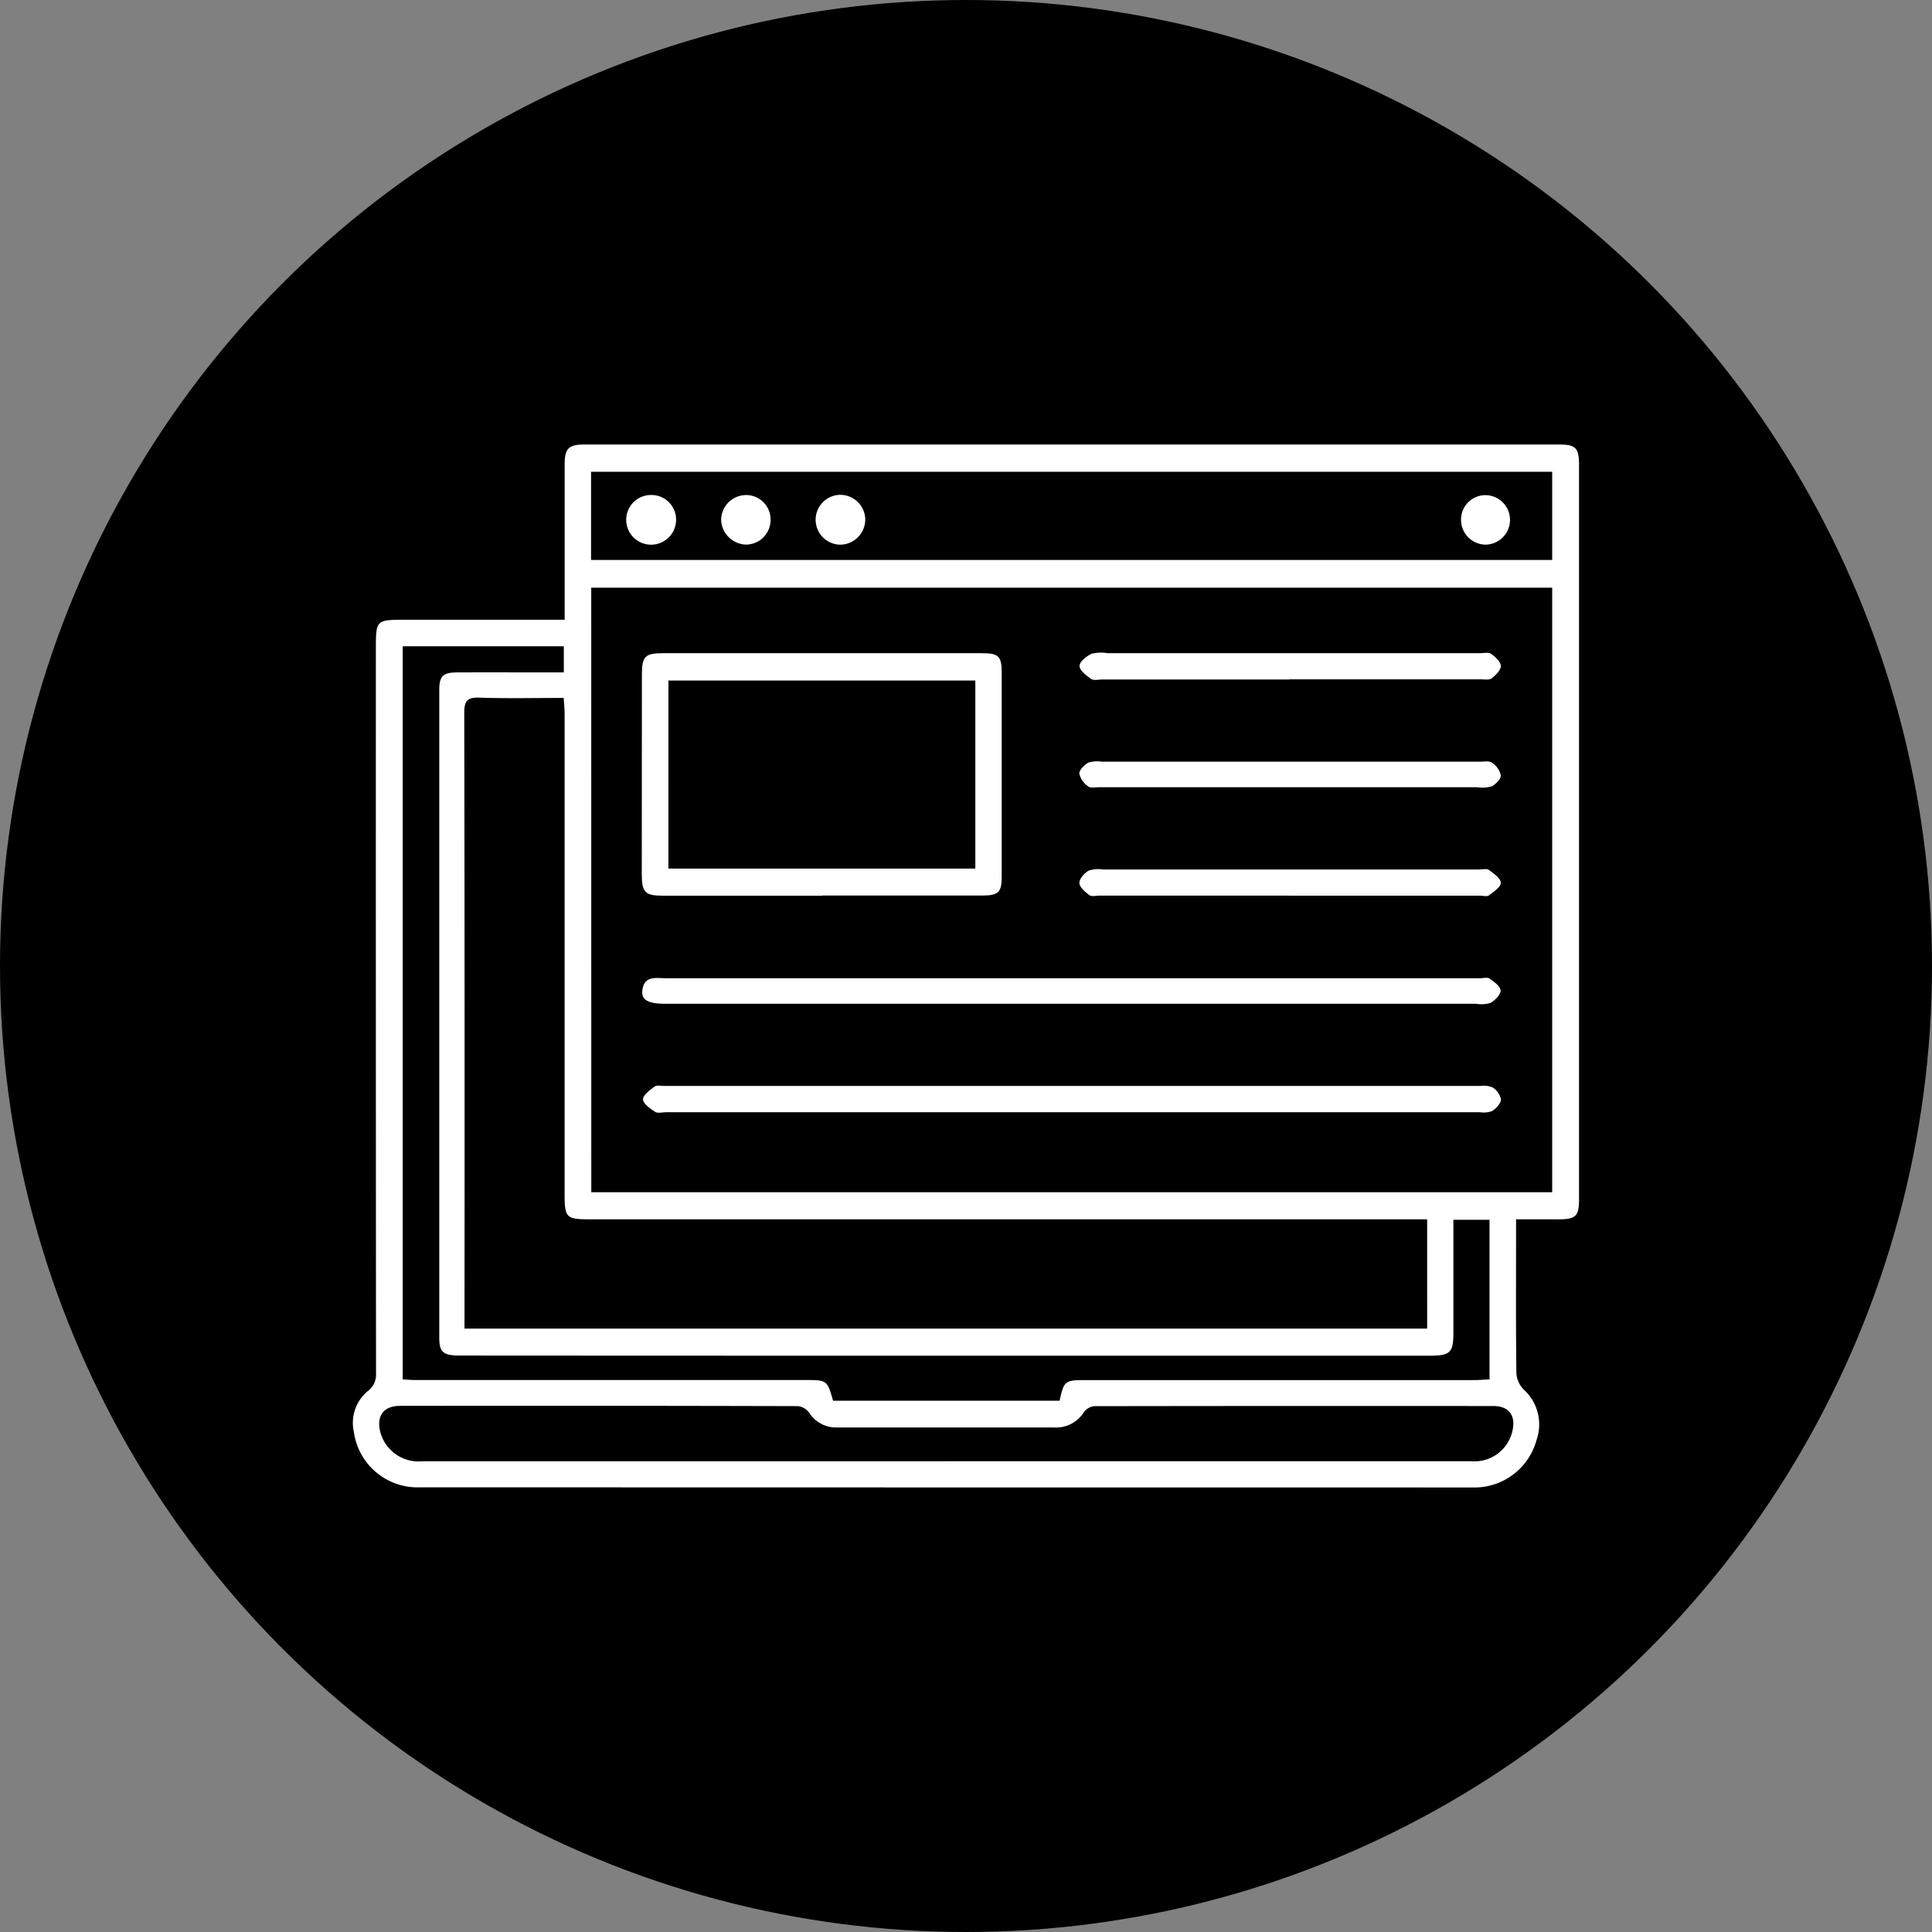
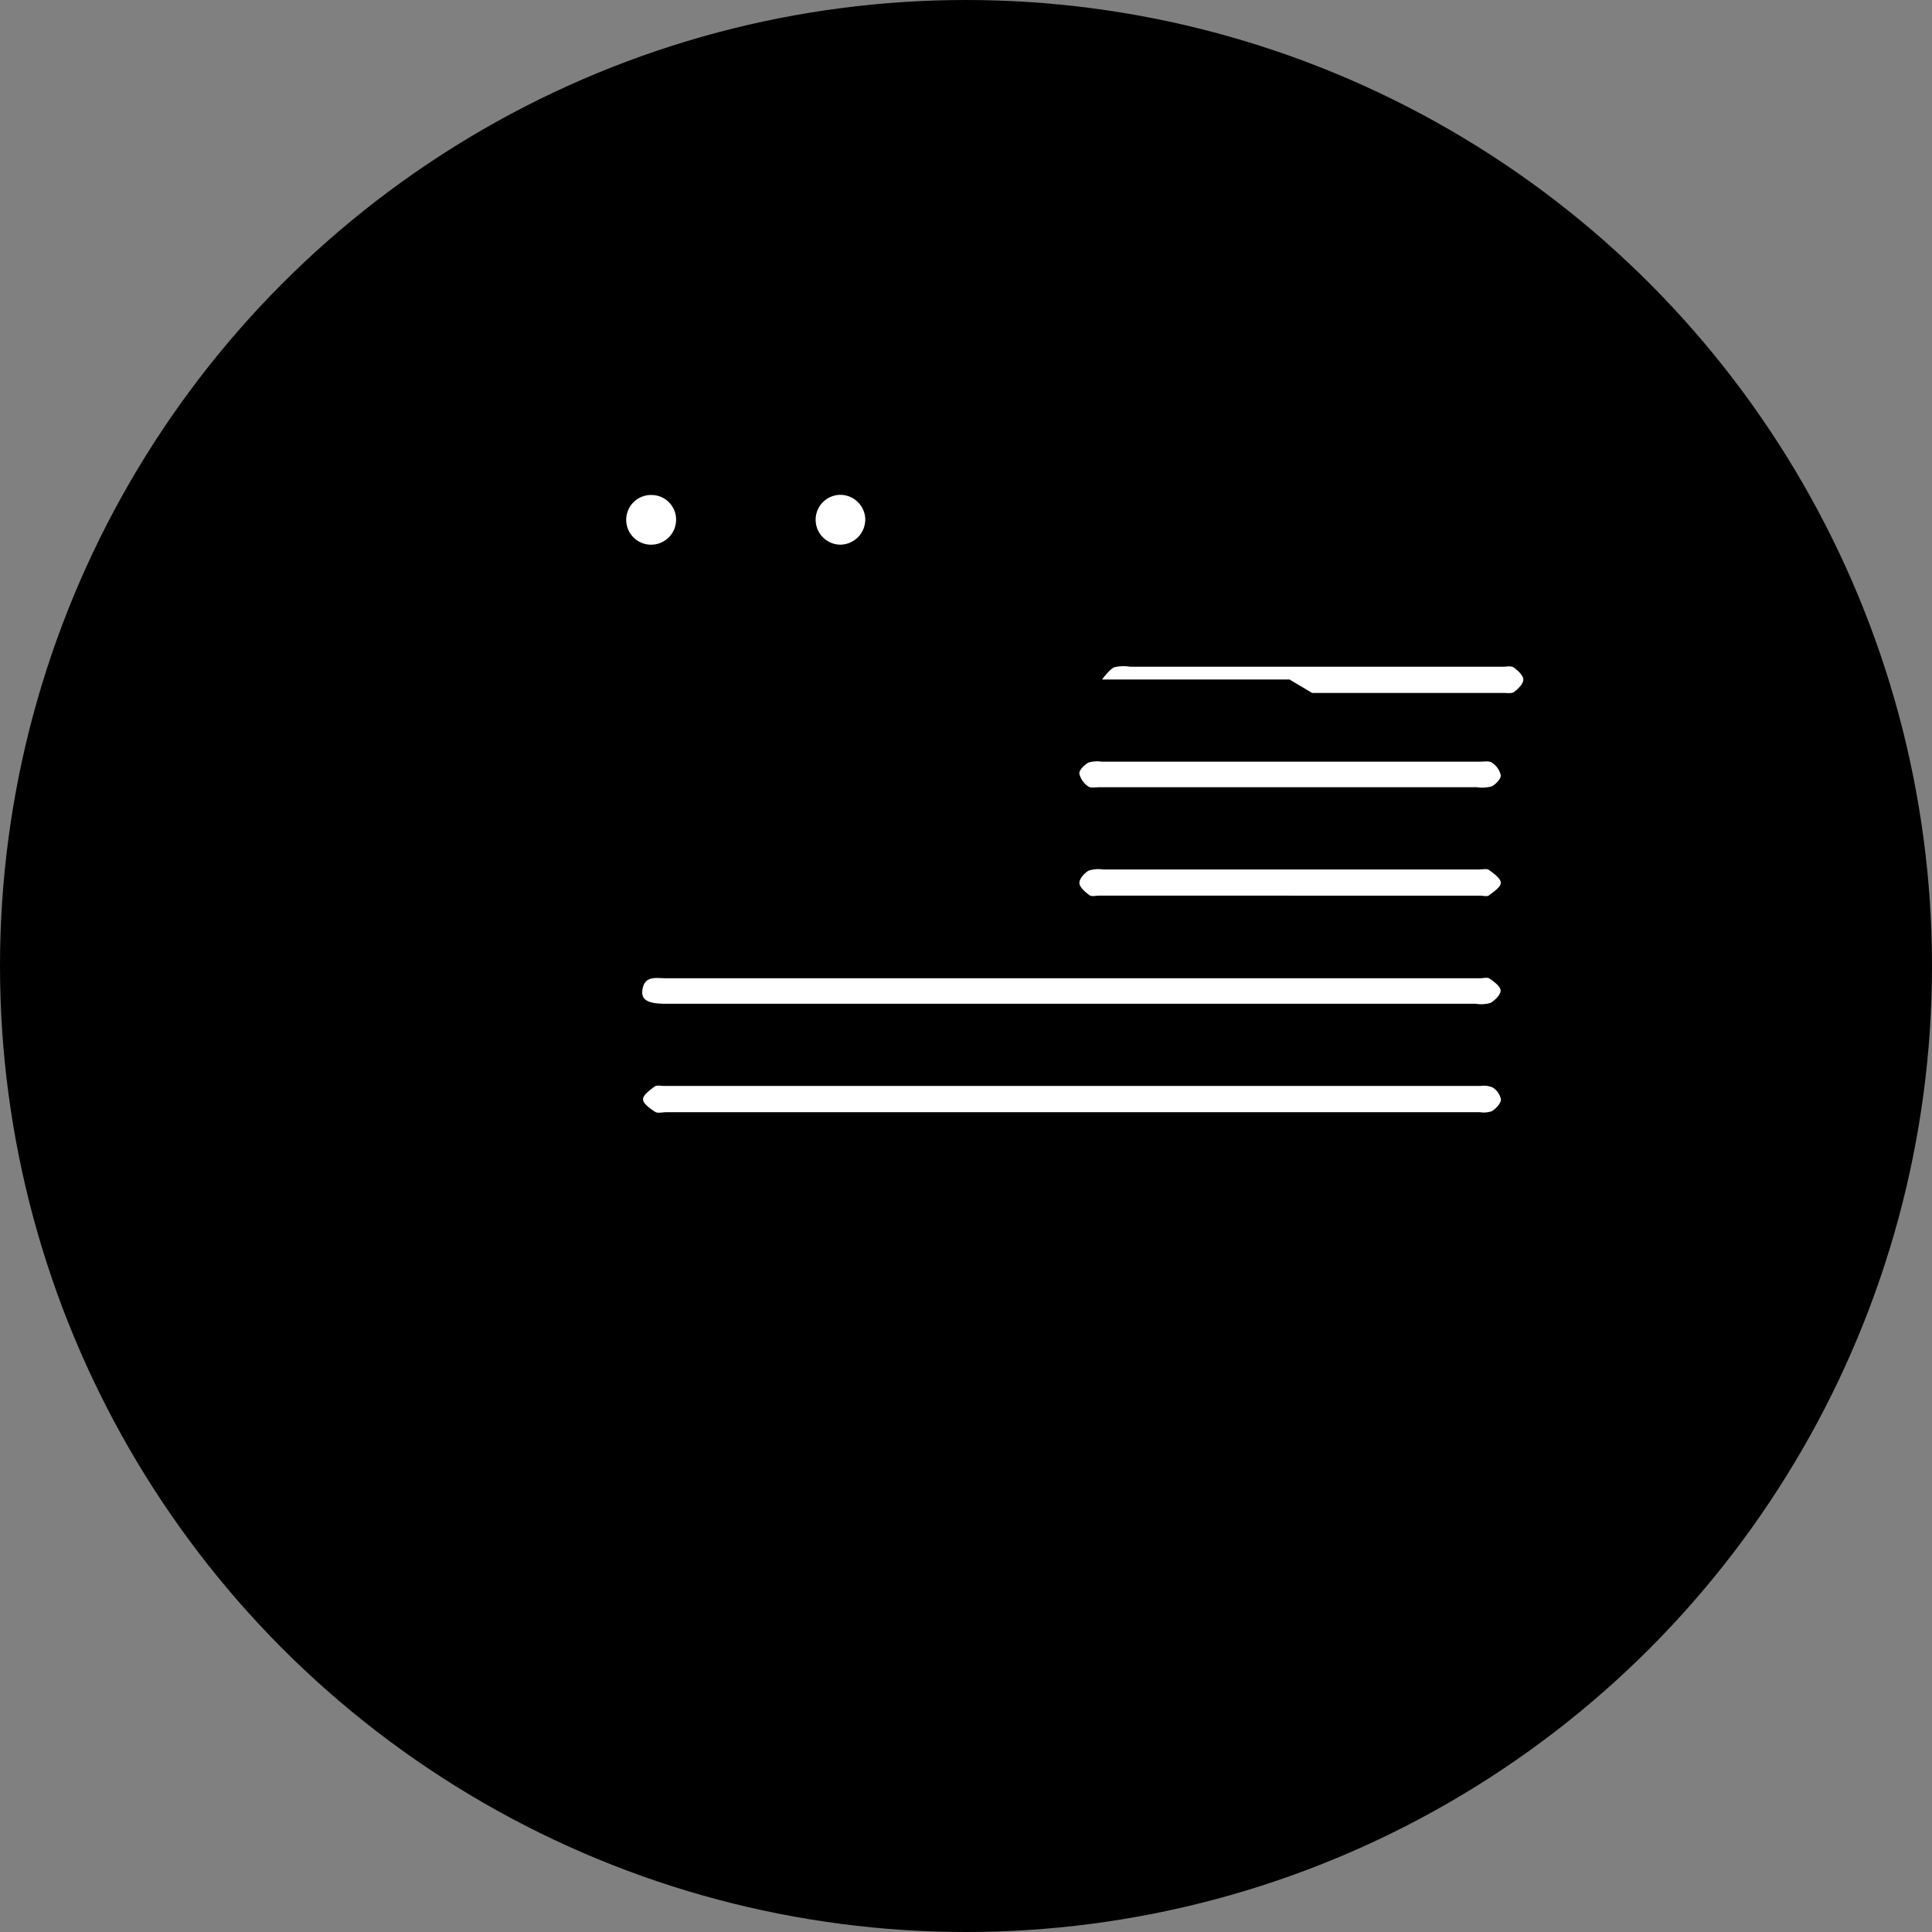
<svg xmlns="http://www.w3.org/2000/svg" width="87" height="87" viewBox="0 0 87 87">
  <rect x="0" y="0" width="87" height="87" fill="#808080" stroke="none" />
  <defs>
    <clipPath id="clip-path">
      <rect id="Rectangle_8310" data-name="Rectangle 8310" width="55.206" height="46.967" fill="#fff" />
    </clipPath>
  </defs>
  <g id="Group_49007" data-name="Group 49007" transform="translate(-272 -2025)">
    <circle id="Ellipse_63" data-name="Ellipse 63" cx="43.5" cy="43.5" r="43.5" transform="translate(272 2025)" />
    <g id="Group_49015" data-name="Group 49015" transform="translate(287.897 2045.017)">
      <g id="Group_49014" data-name="Group 49014" clip-path="url(#clip-path)">
-         <path id="Path_14704" data-name="Path 14704" d="M52.373,34.891v1.061c0,1.959-.012,3.918.015,5.877a1.159,1.159,0,0,0,.34.737,2.117,2.117,0,0,1,.569,2.257,2.9,2.9,0,0,1-2.7,2.142c-.075,0-.149,0-.224,0q-23.675,0-47.351-.007A2.891,2.891,0,0,1,.04,44.474a1.856,1.856,0,0,1,.639-1.86.923.923,0,0,0,.357-.8Q1.024,25.522,1.029,9.234c0-1.338,0-1.342,1.333-1.343l6.493,0H9.53c0-.285,0-.5,0-.721q0-3.134,0-6.269c0-.721.174-.9.887-.9Q32.356,0,54.3,0c.763,0,.908.152.908.925q0,16.539,0,33.078c0,.735-.149.884-.885.887-.628,0-1.256,0-1.948,0m-41.646-1.22H54V6.448H10.727ZM48.369,34.89H10.67c-1.07,0-1.142-.071-1.142-1.136q0-10.8,0-21.6c0-.233-.025-.466-.04-.742-1.307,0-2.554.028-3.8-.013-.544-.018-.679.147-.679.682q.024,13.57.011,27.14v.589h43.35ZM10.719,5.2H54V1.227H10.719ZM49.551,34.911c0,1.737,0,3.413,0,5.089,0,.885-.146,1.031-1.041,1.031H22.146q-8.676,0-17.352-.006c-.732,0-.91-.157-.91-.8q0-14.581,0-29.163c0-.635.158-.792.8-.8,1.4-.006,2.8,0,4.2,0h.608V9.085H2.235V42.1c.215.01.4.027.581.027q8.76,0,17.52,0c1.01,0,1.01-.007,1.282.933h10.2c.188-.882.249-.93,1.116-.93q8.76,0,17.52,0c.238,0,.475-.021.724-.032V34.911ZM26.687,45.784H31q9.68,0,19.361,0a1.749,1.749,0,0,0,1.85-1.375c.157-.679-.16-1.11-.855-1.111q-8.981-.008-17.961.006a.658.658,0,0,0-.476.259,1.482,1.482,0,0,1-1.369.7q-4.868,0-9.736,0a1.432,1.432,0,0,1-1.275-.667.731.731,0,0,0-.513-.294q-8.953-.024-17.906-.012c-.744,0-1.076.455-.891,1.182A1.783,1.783,0,0,0,3.13,45.785H26.687" transform="translate(0 0)" fill="#fff" />
-         <path id="Path_14705" data-name="Path 14705" d="M124.27,94.844q-3.579,0-7.159,0c-.826,0-.967-.145-.968-.987q0-4.474.005-8.949c0-.85.135-.984.968-.985q7.159,0,14.318,0c.789,0,.916.126.917.9q0,4.586,0,9.172c0,.691-.152.84-.867.841q-3.607.005-7.215,0Zm-6.928-1.222h13.821V85.154H117.343Z" transform="translate(-103.14 -74.526)" fill="#fff" />
        <path id="Path_14706" data-name="Path 14706" d="M135.922,259.053H117.682c-.168,0-.376.059-.495-.018-.223-.144-.54-.365-.545-.561s.31-.419.524-.578c.1-.073.289-.027.438-.027q18.38,0,36.761,0a1.007,1.007,0,0,1,.541.071.828.828,0,0,1,.37.539c-.006.183-.219.4-.4.522a1.094,1.094,0,0,1-.546.051q-9.2,0-18.409,0" transform="translate(-103.583 -228.985)" fill="#fff" />
        <path id="Path_14707" data-name="Path 14707" d="M135.617,215.673H117.381c-.784,0-1.1-.163-1.054-.59.073-.7.627-.559,1.075-.559q18.321,0,36.641,0c.149,0,.338-.055.439.016.2.142.489.349.494.536s-.255.446-.461.561a1.5,1.5,0,0,1-.66.035H135.617" transform="translate(-103.299 -190.489)" fill="#fff" />
-         <path id="Path_14708" data-name="Path 14708" d="M301.674,84.917h-8.443c-.168,0-.379.055-.493-.026-.217-.153-.523-.387-.521-.585s.315-.442.546-.55a1.824,1.824,0,0,1,.718-.025h16.774c.167,0,.378-.051.492.029.19.135.434.354.44.544s-.229.418-.412.56c-.11.085-.323.046-.49.046q-4.305,0-8.61,0Z" transform="translate(-259.501 -74.335)" fill="#fff" />
+         <path id="Path_14708" data-name="Path 14708" d="M301.674,84.917h-8.443s.315-.442.546-.55a1.824,1.824,0,0,1,.718-.025h16.774c.167,0,.378-.051.492.029.19.135.434.354.44.544s-.229.418-.412.56c-.11.085-.323.046-.49.046q-4.305,0-8.61,0Z" transform="translate(-259.501 -74.335)" fill="#fff" />
        <path id="Path_14709" data-name="Path 14709" d="M301.609,171.966h-8.554c-.149,0-.341.052-.438-.021-.19-.143-.443-.351-.453-.542s.218-.447.409-.56a1.393,1.393,0,0,1,.656-.055q8.47,0,16.941,0c.149,0,.339-.05.438.023.216.158.531.38.531.576s-.323.406-.537.569c-.083.063-.253.012-.383.012h-8.61" transform="translate(-259.454 -151.651)" fill="#fff" />
        <path id="Path_14710" data-name="Path 14710" d="M301.6,127.477q4.282,0,8.563,0c.186,0,.42-.049.546.043a.921.921,0,0,1,.4.569c.008.165-.227.407-.411.5a1.612,1.612,0,0,1-.662.038q-8.507,0-17.015,0c-.167,0-.385.048-.491-.037a.975.975,0,0,1-.4-.574c-.008-.165.228-.4.412-.5a1.373,1.373,0,0,1,.605-.039q4.226,0,8.452,0" transform="translate(-259.424 -113.194)" fill="#fff" />
        <path id="Path_14711" data-name="Path 14711" d="M188.3,21.357a1.134,1.134,0,0,1-1.125,1.137,1.122,1.122,0,1,1,.027-2.244,1.13,1.13,0,0,1,1.1,1.106" transform="translate(-165.234 -17.984)" fill="#fff" />
        <path id="Path_14712" data-name="Path 14712" d="M111.145,20.3a1.107,1.107,0,0,1,1.072,1.126,1.124,1.124,0,0,1-1.091,1.11,1.119,1.119,0,1,1,.02-2.236" transform="translate(-97.669 -18.026)" fill="#fff" />
-         <path id="Path_14713" data-name="Path 14713" d="M446.754,20.368a1.114,1.114,0,1,1-.027,2.228,1.118,1.118,0,0,1-1.078-1.133,1.1,1.1,0,0,1,1.106-1.095" transform="translate(-395.754 -18.088)" fill="#fff" />
-         <path id="Path_14714" data-name="Path 14714" d="M150.281,21.476a1.112,1.112,0,0,1-1.1,1.11,1.158,1.158,0,0,1-1.127-1.1,1.13,1.13,0,0,1,1.141-1.131,1.1,1.1,0,0,1,1.086,1.117" transform="translate(-131.478 -18.079)" fill="#fff" />
      </g>
    </g>
  </g>
</svg>